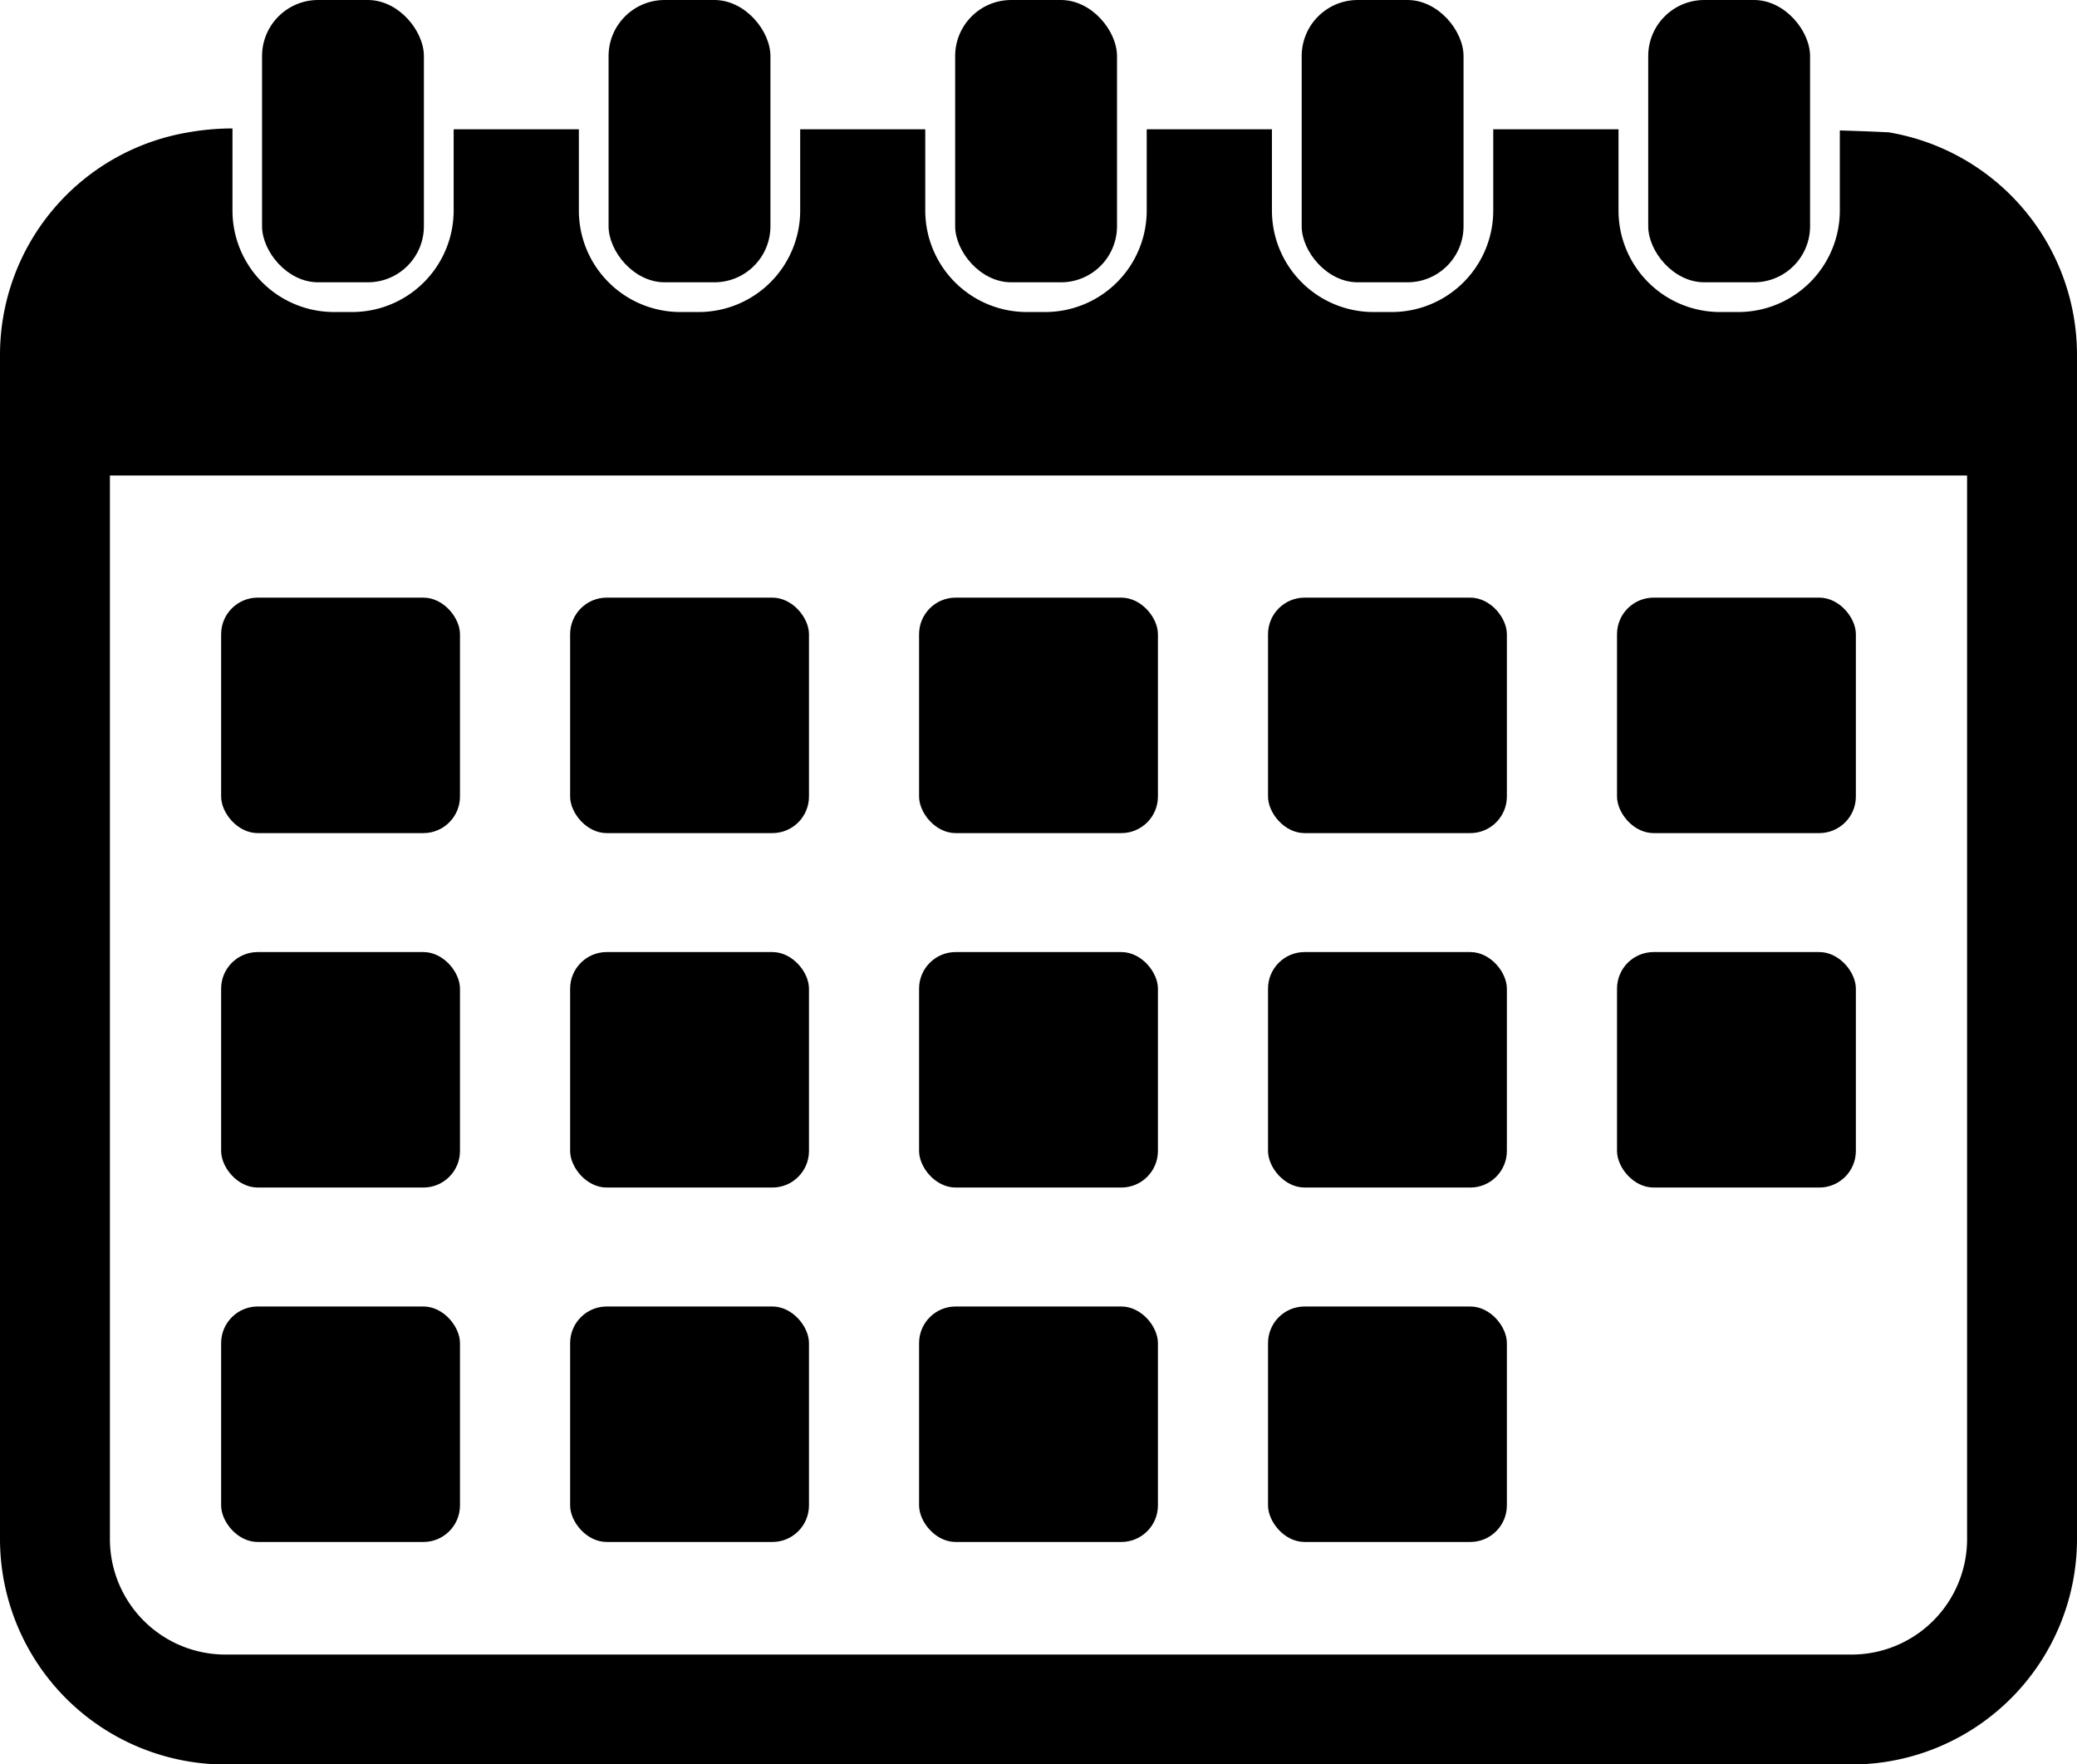
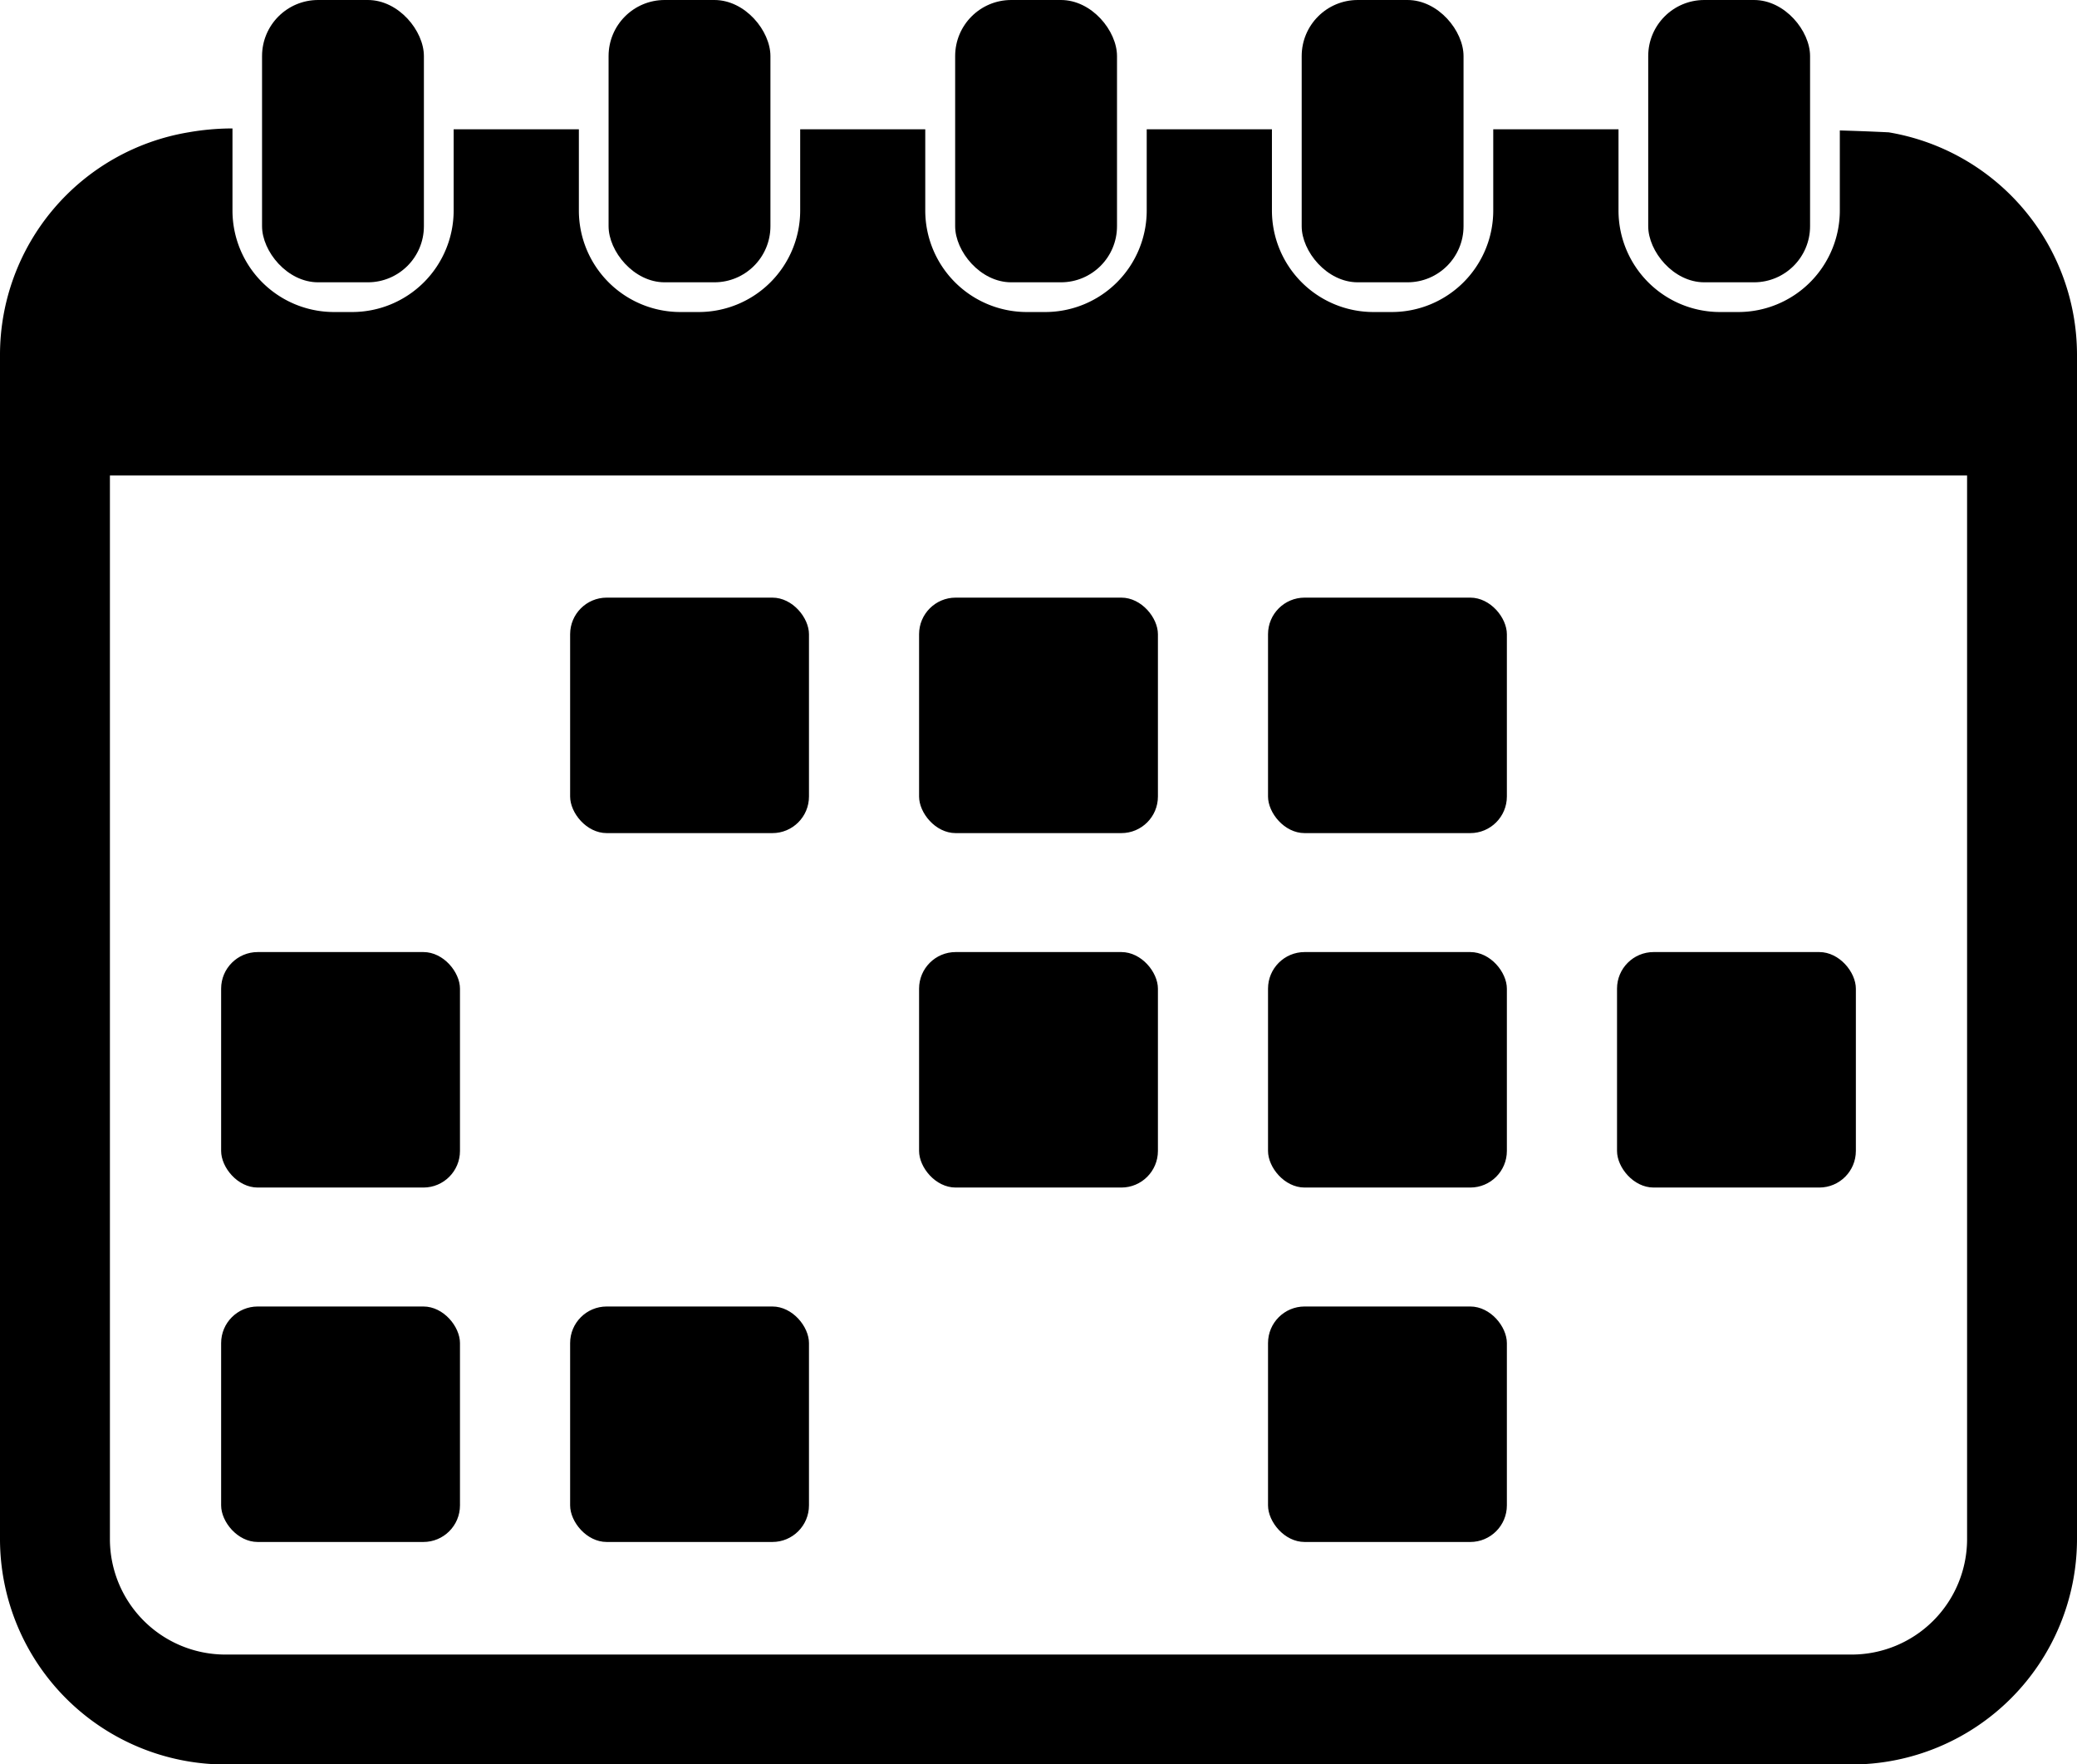
<svg xmlns="http://www.w3.org/2000/svg" viewBox="0 0 446.71 379.42">
  <g id="Layer_2" data-name="Layer 2">
    <g id="Layer_1-2" data-name="Layer 1">
-       <rect x="47.56" y="128.52" width="51.37" height="50.64" rx="7.87" />
      <rect x="122.62" y="128.52" width="51.37" height="50.64" rx="7.87" />
      <rect x="197.67" y="128.52" width="51.37" height="50.64" rx="7.87" />
      <rect x="272.72" y="128.52" width="51.37" height="50.64" rx="7.87" />
-       <rect x="347.78" y="128.52" width="51.37" height="50.64" rx="7.87" />
      <rect x="47.56" y="204.74" width="51.37" height="50.64" rx="7.87" />
-       <rect x="122.62" y="204.74" width="51.37" height="50.64" rx="7.87" />
      <rect x="197.67" y="204.74" width="51.37" height="50.64" rx="7.87" />
      <rect x="272.72" y="204.74" width="51.37" height="50.64" rx="7.87" />
      <rect x="347.78" y="204.74" width="51.37" height="50.64" rx="7.87" />
      <rect x="47.56" y="280.96" width="51.37" height="50.64" rx="7.87" />
      <rect x="122.62" y="280.96" width="51.37" height="50.64" rx="7.87" />
-       <rect x="197.67" y="280.96" width="51.37" height="50.64" rx="7.87" />
      <rect x="272.72" y="280.96" width="51.37" height="50.64" rx="7.87" />
      <rect x="205.43" width="34.81" height="60.71" rx="12.06" />
      <rect x="130.89" width="34.81" height="60.71" rx="12.06" />
      <rect x="56.36" width="34.81" height="60.71" rx="12.06" />
      <rect x="354.49" width="34.81" height="60.71" rx="12.06" />
      <rect x="279.96" width="34.81" height="60.71" rx="12.06" />
-       <path d="M406.23,28.46s-4.13-.22-10.53-.41V45.29A21.84,21.84,0,0,1,373.89,67.1h-4A21.83,21.83,0,0,1,348.1,45.29V27.8H321.16V45.29a21.83,21.83,0,0,1-21.8,21.81h-4a21.83,21.83,0,0,1-21.8-21.81V27.8H246.63V45.29A21.83,21.83,0,0,1,224.82,67.1h-4A21.84,21.84,0,0,1,199,45.29V27.8H172.1V45.29A21.83,21.83,0,0,1,150.29,67.1h-4A21.83,21.83,0,0,1,124.5,45.29V27.8H97.57V45.29A21.84,21.84,0,0,1,75.76,67.1h-4A21.83,21.83,0,0,1,50,45.29V27.62a54.93,54.93,0,0,0-9.49.84A48.53,48.53,0,0,0,0,76.25V331a48.51,48.51,0,0,0,48.45,48.45h349.8A48.51,48.51,0,0,0,446.71,331V76.25A48.54,48.54,0,0,0,406.23,28.46ZM423.07,331a24.84,24.84,0,0,1-24.82,24.81H48.45A24.84,24.84,0,0,1,23.64,331V102.25H423.07Z" />
+       <path d="M406.23,28.46s-4.13-.22-10.53-.41V45.29A21.84,21.84,0,0,1,373.89,67.1h-4A21.83,21.83,0,0,1,348.1,45.29V27.8H321.16V45.29a21.83,21.83,0,0,1-21.8,21.81h-4a21.83,21.83,0,0,1-21.8-21.81V27.8H246.63V45.29A21.83,21.83,0,0,1,224.82,67.1h-4A21.84,21.84,0,0,1,199,45.29V27.8H172.1V45.29A21.83,21.83,0,0,1,150.29,67.1h-4A21.83,21.83,0,0,1,124.5,45.29V27.8H97.57V45.29A21.84,21.84,0,0,1,75.76,67.1h-4A21.83,21.83,0,0,1,50,45.29V27.62a54.93,54.93,0,0,0-9.49.84A48.53,48.53,0,0,0,0,76.25V331a48.51,48.51,0,0,0,48.45,48.45h349.8A48.51,48.51,0,0,0,446.71,331V76.25A48.54,48.54,0,0,0,406.23,28.46M423.07,331a24.84,24.84,0,0,1-24.82,24.81H48.45A24.84,24.84,0,0,1,23.64,331V102.25H423.07Z" />
    </g>
  </g>
</svg>